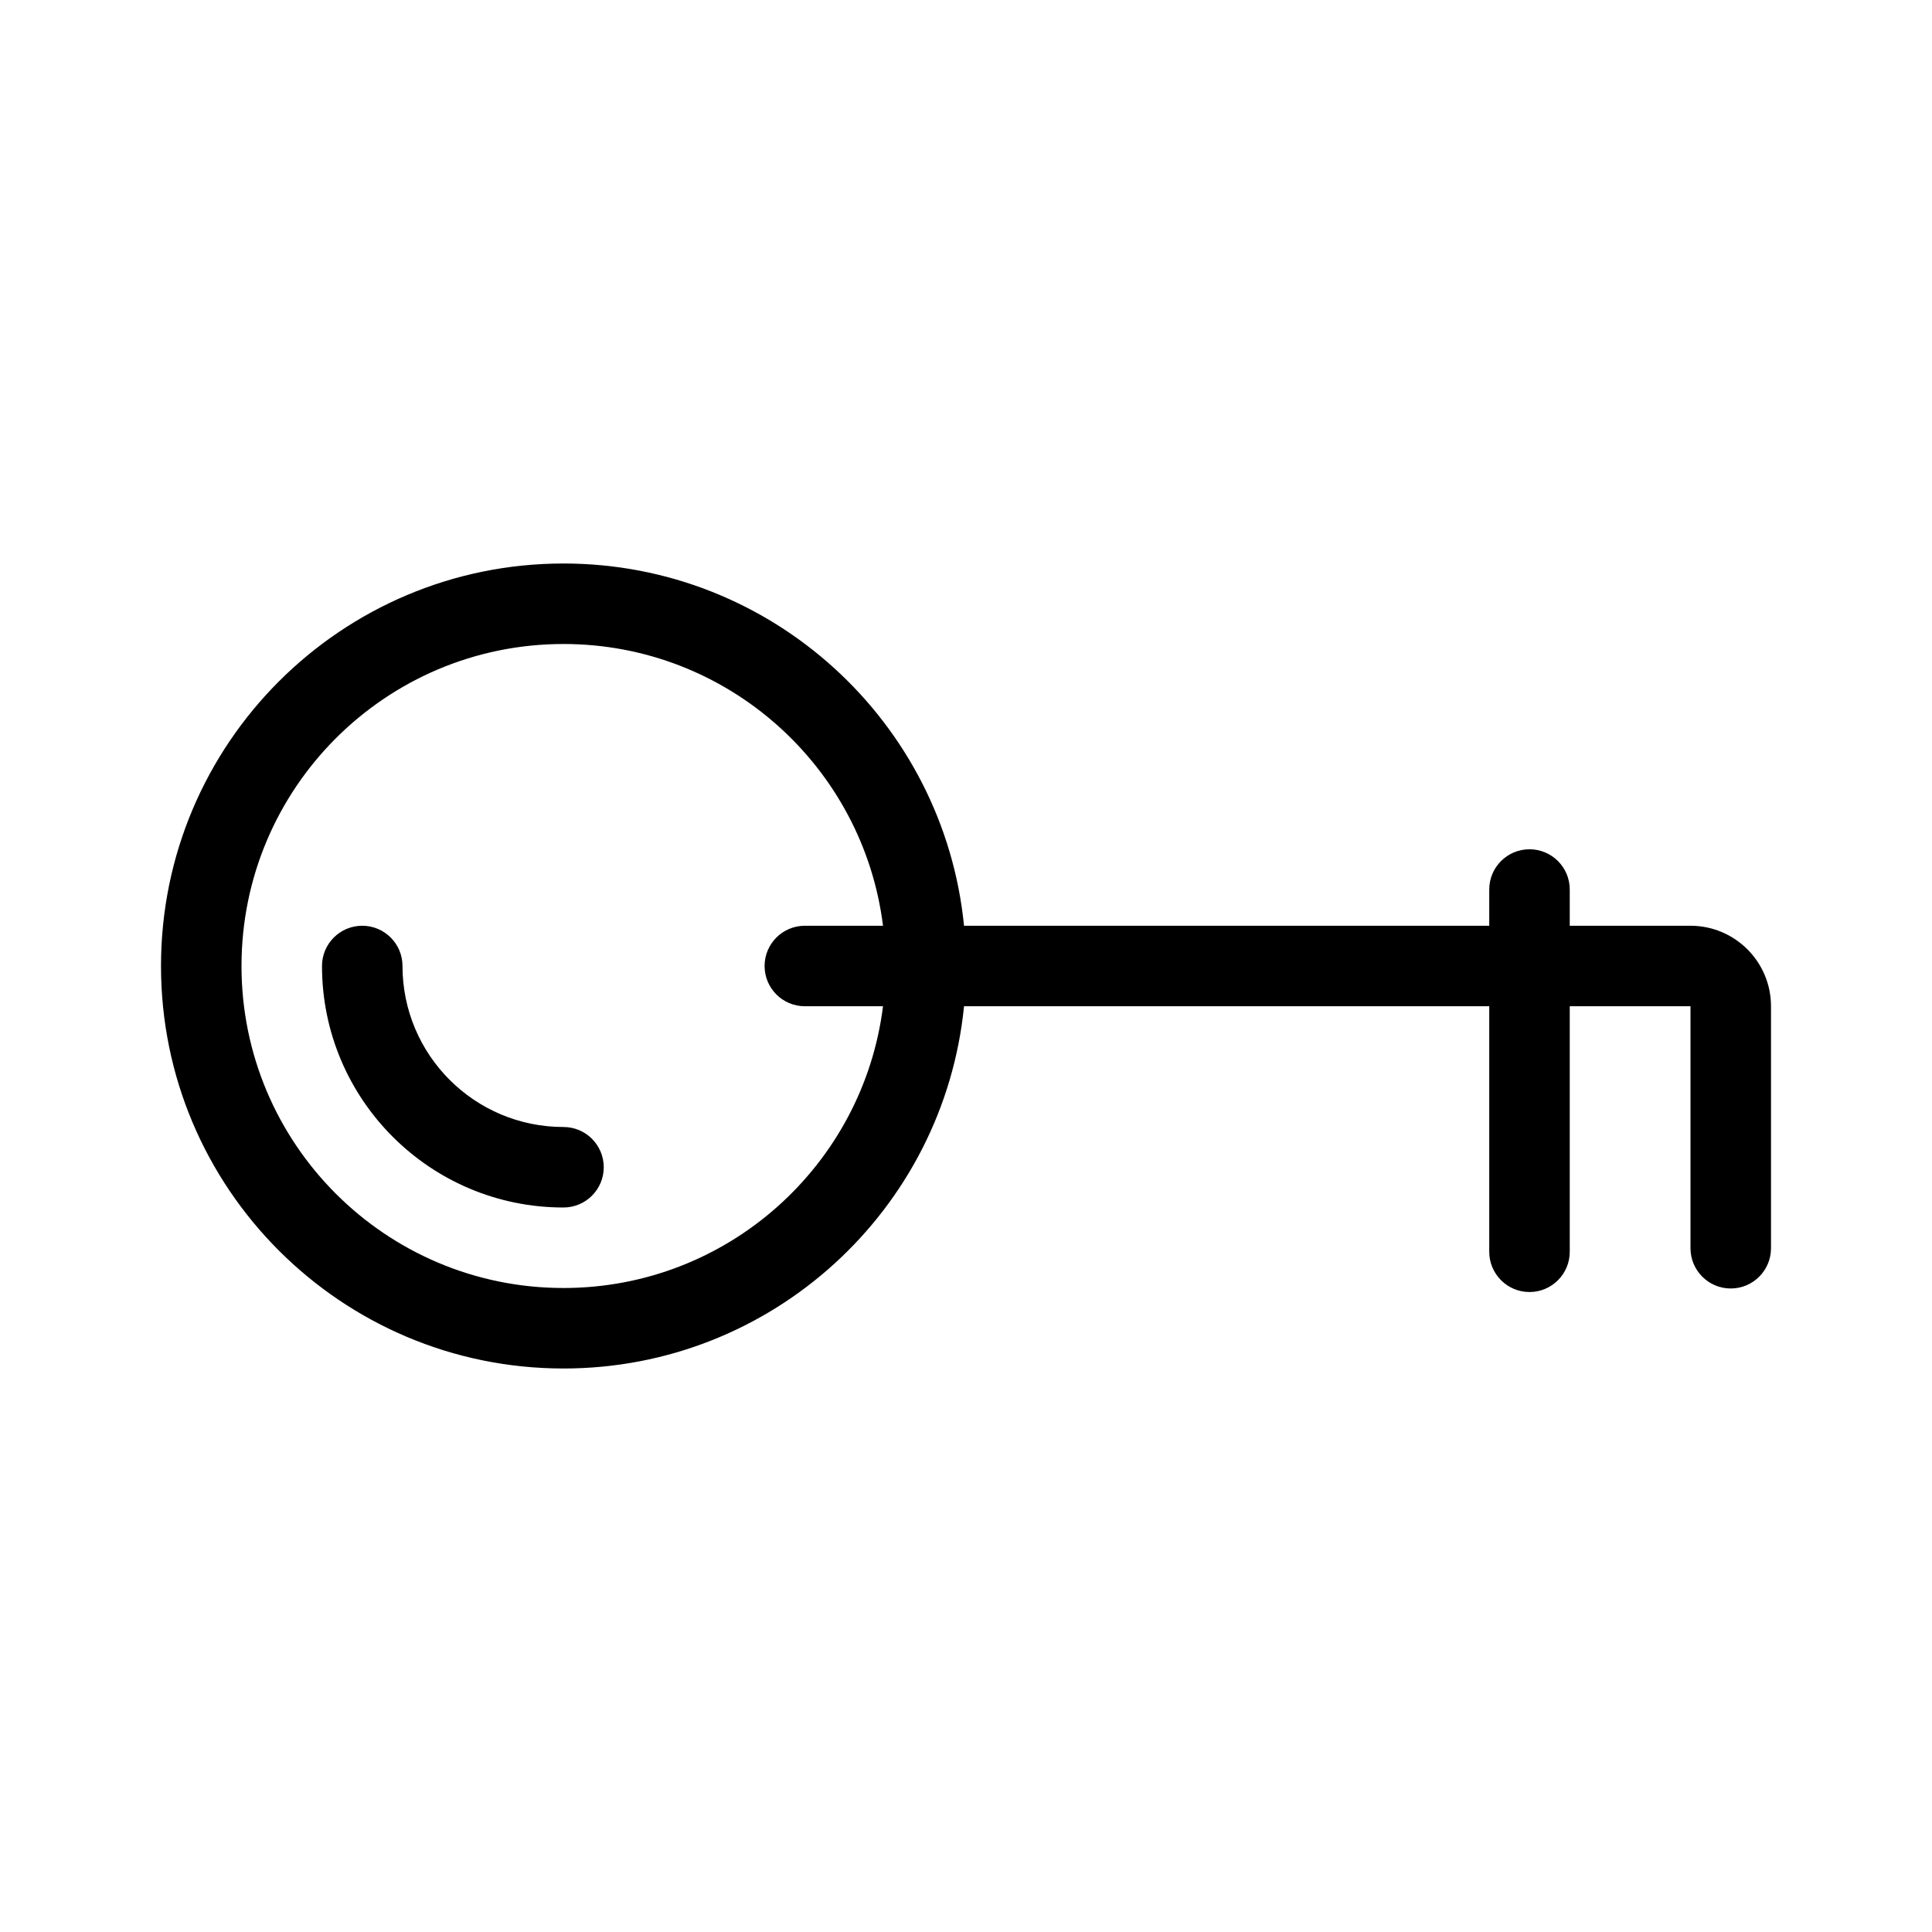
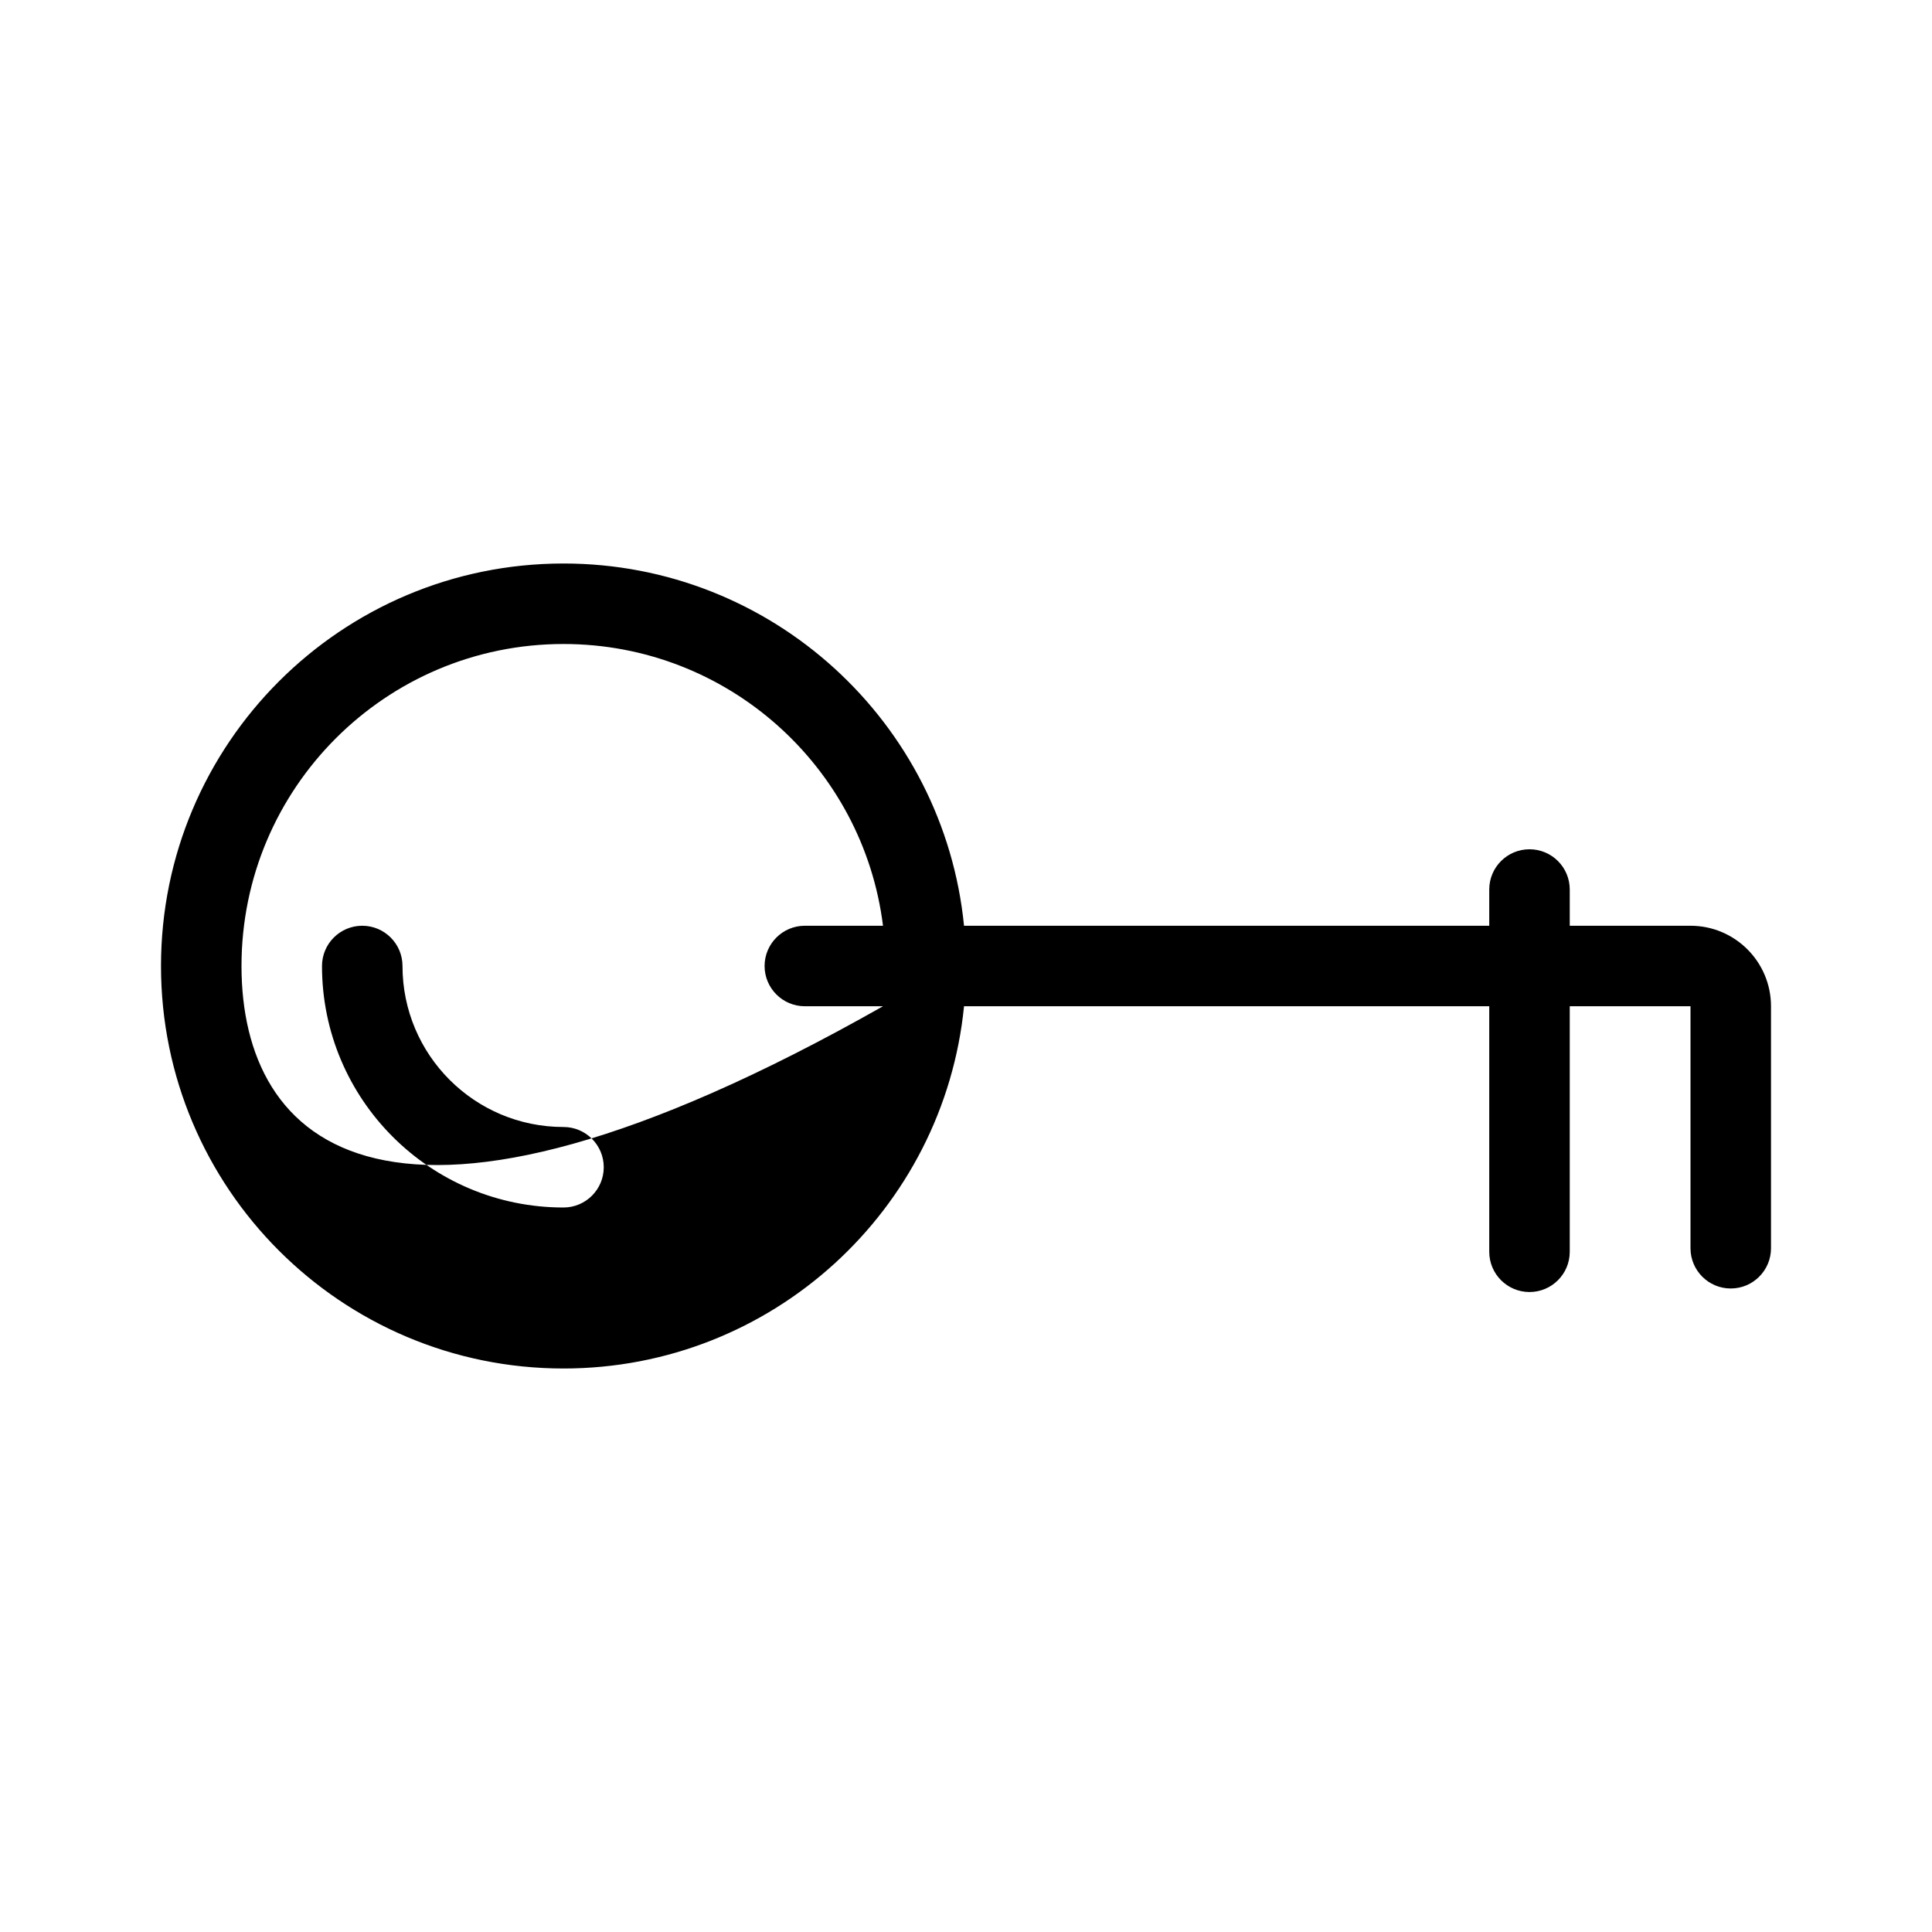
<svg xmlns="http://www.w3.org/2000/svg" width="800px" height="800px" viewBox="0 0 48 48" fill="none">
  <g id="key">
    <g id="key_2">
-       <path id="Combined Shape" fill-rule="evenodd" clip-rule="evenodd" d="M14 14C19.185 14 23.449 17.947 23.951 23H37V22.1C37 21.547 37.448 21.1 38 21.1C38.552 21.1 39 21.547 39 22.1V23H42C43.104 23 44 23.896 44 25V31.012C44 31.564 43.552 32.012 43 32.012C42.448 32.012 42 31.564 42 31.012V25H39V31.1C39 31.652 38.552 32.1 38 32.1C37.448 32.1 37 31.652 37 31.1V25H23.951C23.449 30.053 19.185 34 14 34C8.478 34 4 29.522 4 24C4 18.478 8.478 14 14 14ZM14 16C18.079 16 21.446 19.054 21.938 23H19.996C19.444 23 18.996 23.448 18.996 24C18.996 24.552 19.444 25 19.996 25H21.938C21.446 28.946 18.079 32 14 32C9.582 32 6 28.418 6 24C6 19.582 9.582 16 14 16ZM10 24C10 26.21 11.79 28 14 28C14.552 28 15 28.448 15 29C15 29.552 14.552 30 14 30C10.686 30 8 27.314 8 24C8 23.448 8.448 23 9 23C9.552 23 10 23.448 10 24Z" fill="#000000" />
+       <path id="Combined Shape" fill-rule="evenodd" clip-rule="evenodd" d="M14 14C19.185 14 23.449 17.947 23.951 23H37V22.1C37 21.547 37.448 21.1 38 21.1C38.552 21.1 39 21.547 39 22.1V23H42C43.104 23 44 23.896 44 25V31.012C44 31.564 43.552 32.012 43 32.012C42.448 32.012 42 31.564 42 31.012V25H39V31.1C39 31.652 38.552 32.1 38 32.1C37.448 32.1 37 31.652 37 31.1V25H23.951C23.449 30.053 19.185 34 14 34C8.478 34 4 29.522 4 24C4 18.478 8.478 14 14 14ZM14 16C18.079 16 21.446 19.054 21.938 23H19.996C19.444 23 18.996 23.448 18.996 24C18.996 24.552 19.444 25 19.996 25H21.938C9.582 32 6 28.418 6 24C6 19.582 9.582 16 14 16ZM10 24C10 26.21 11.79 28 14 28C14.552 28 15 28.448 15 29C15 29.552 14.552 30 14 30C10.686 30 8 27.314 8 24C8 23.448 8.448 23 9 23C9.552 23 10 23.448 10 24Z" fill="#000000" />
    </g>
  </g>
</svg>